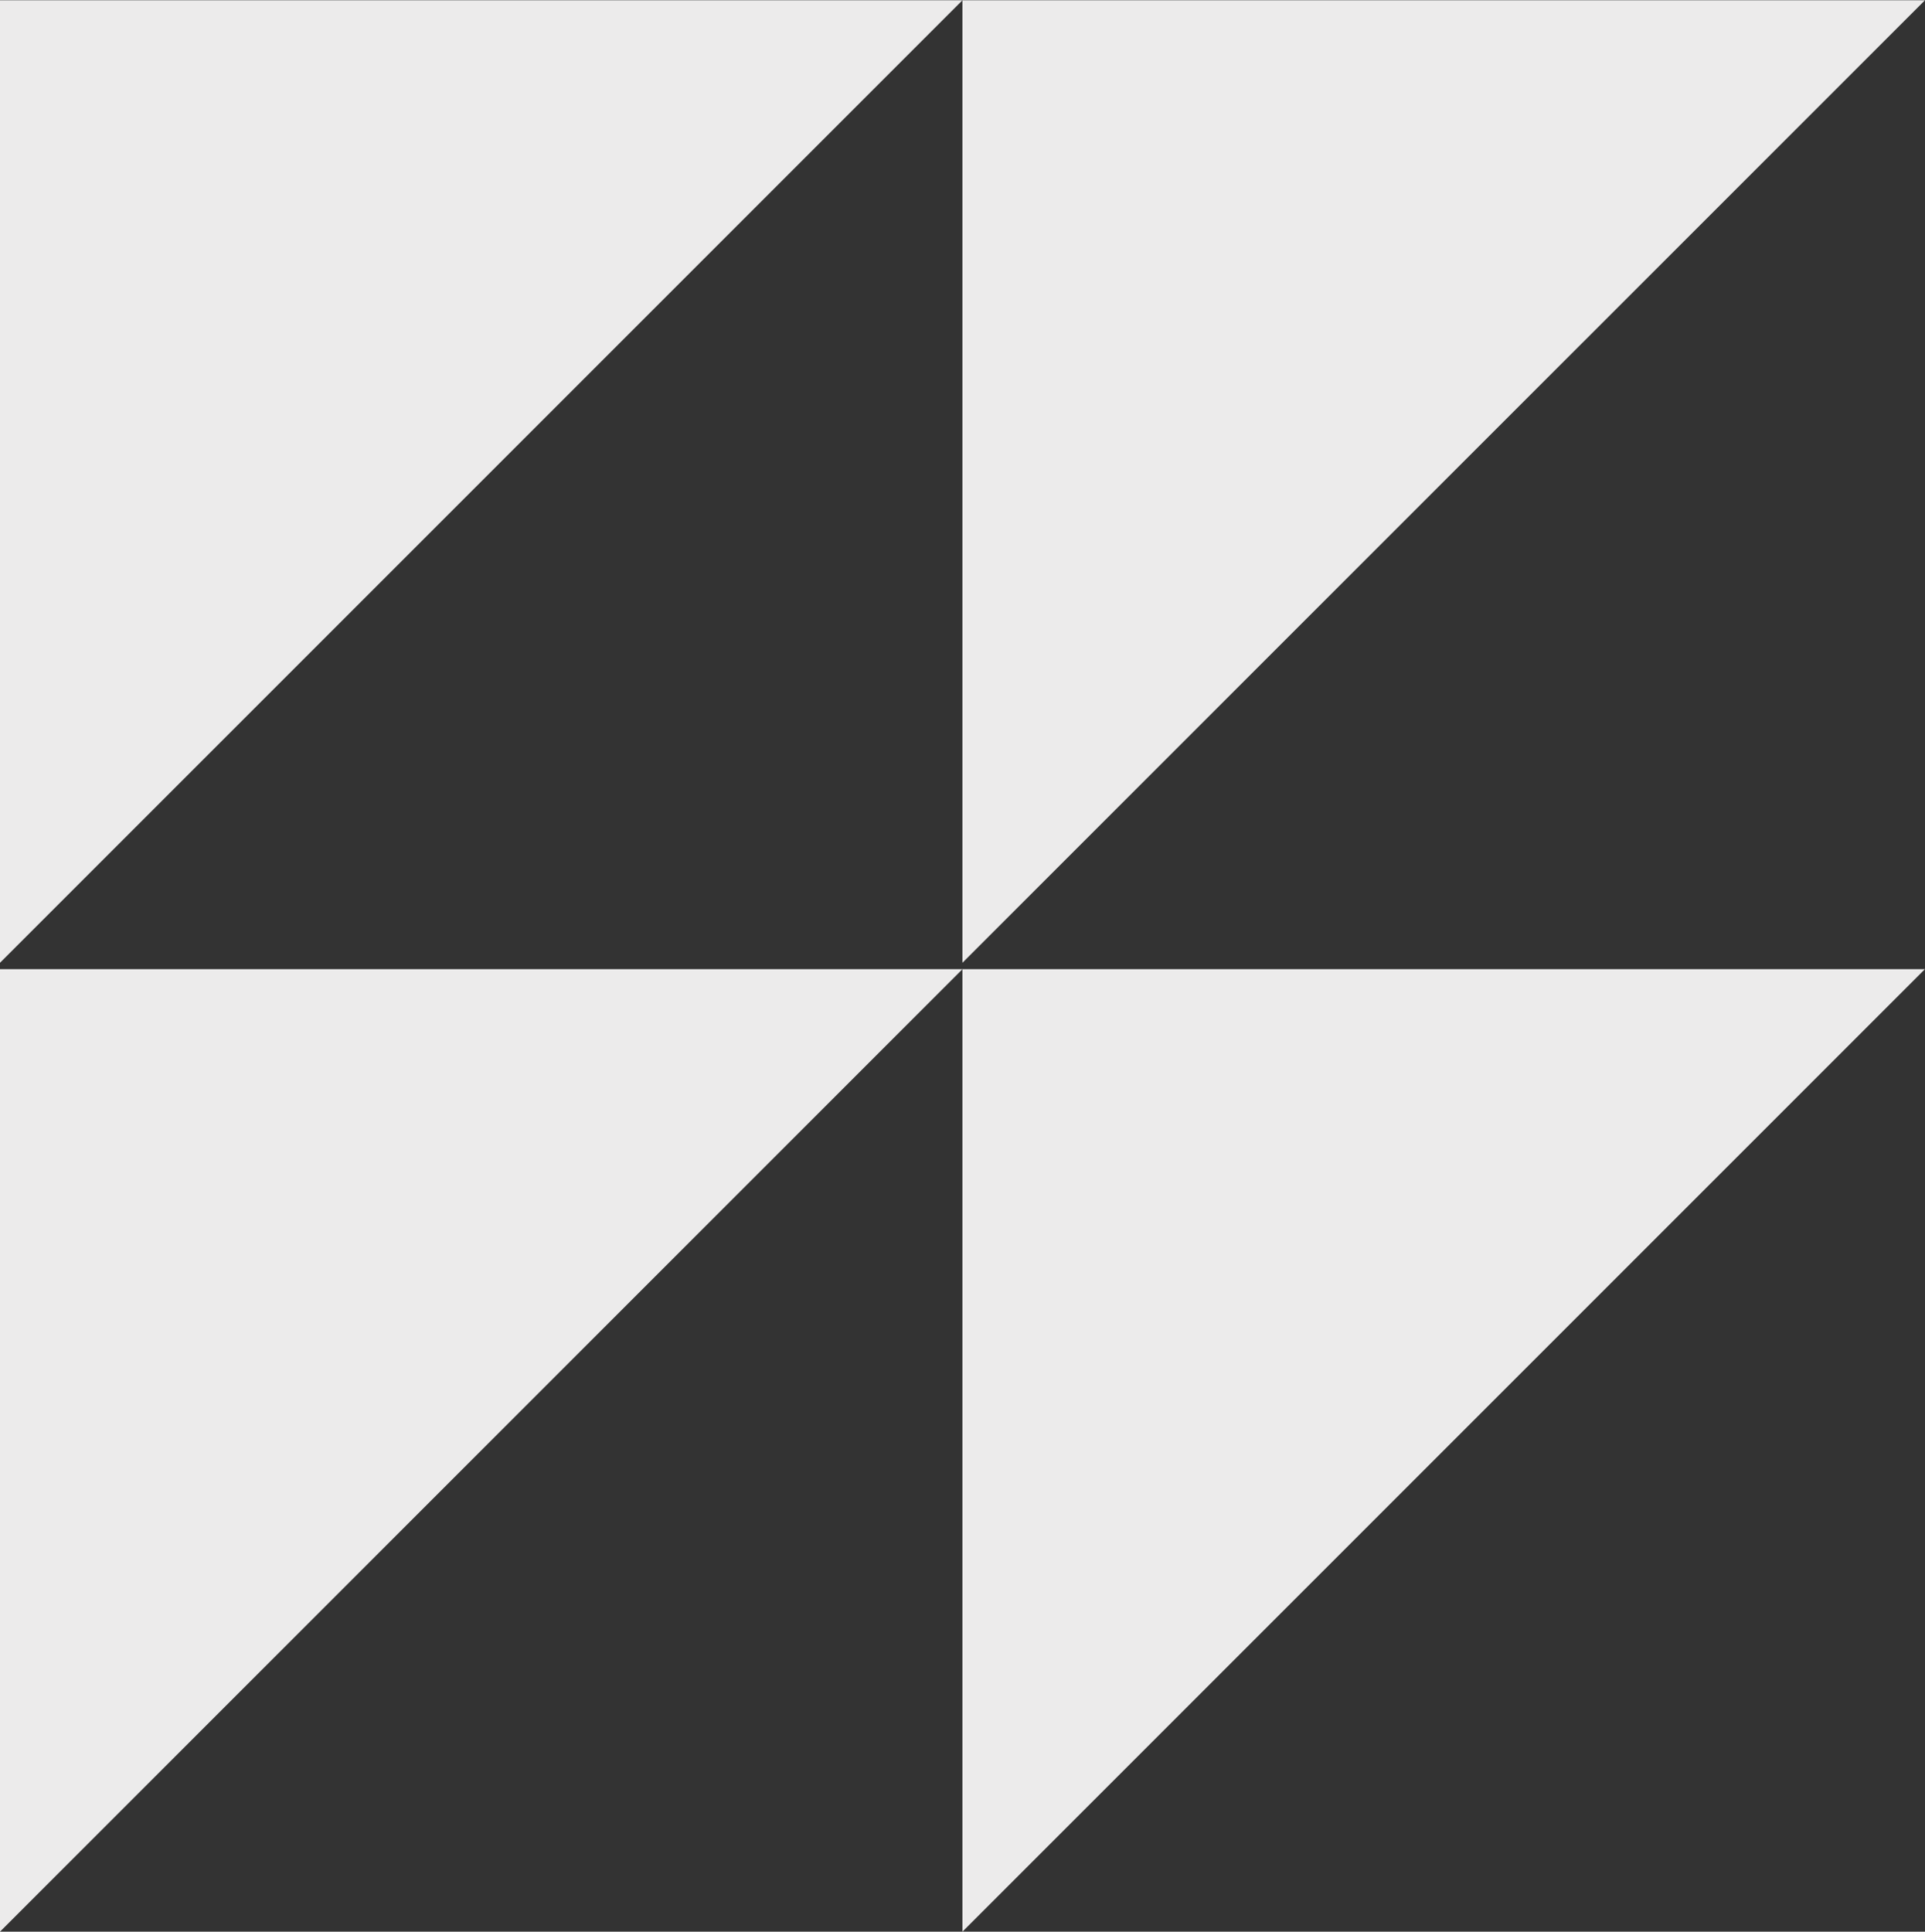
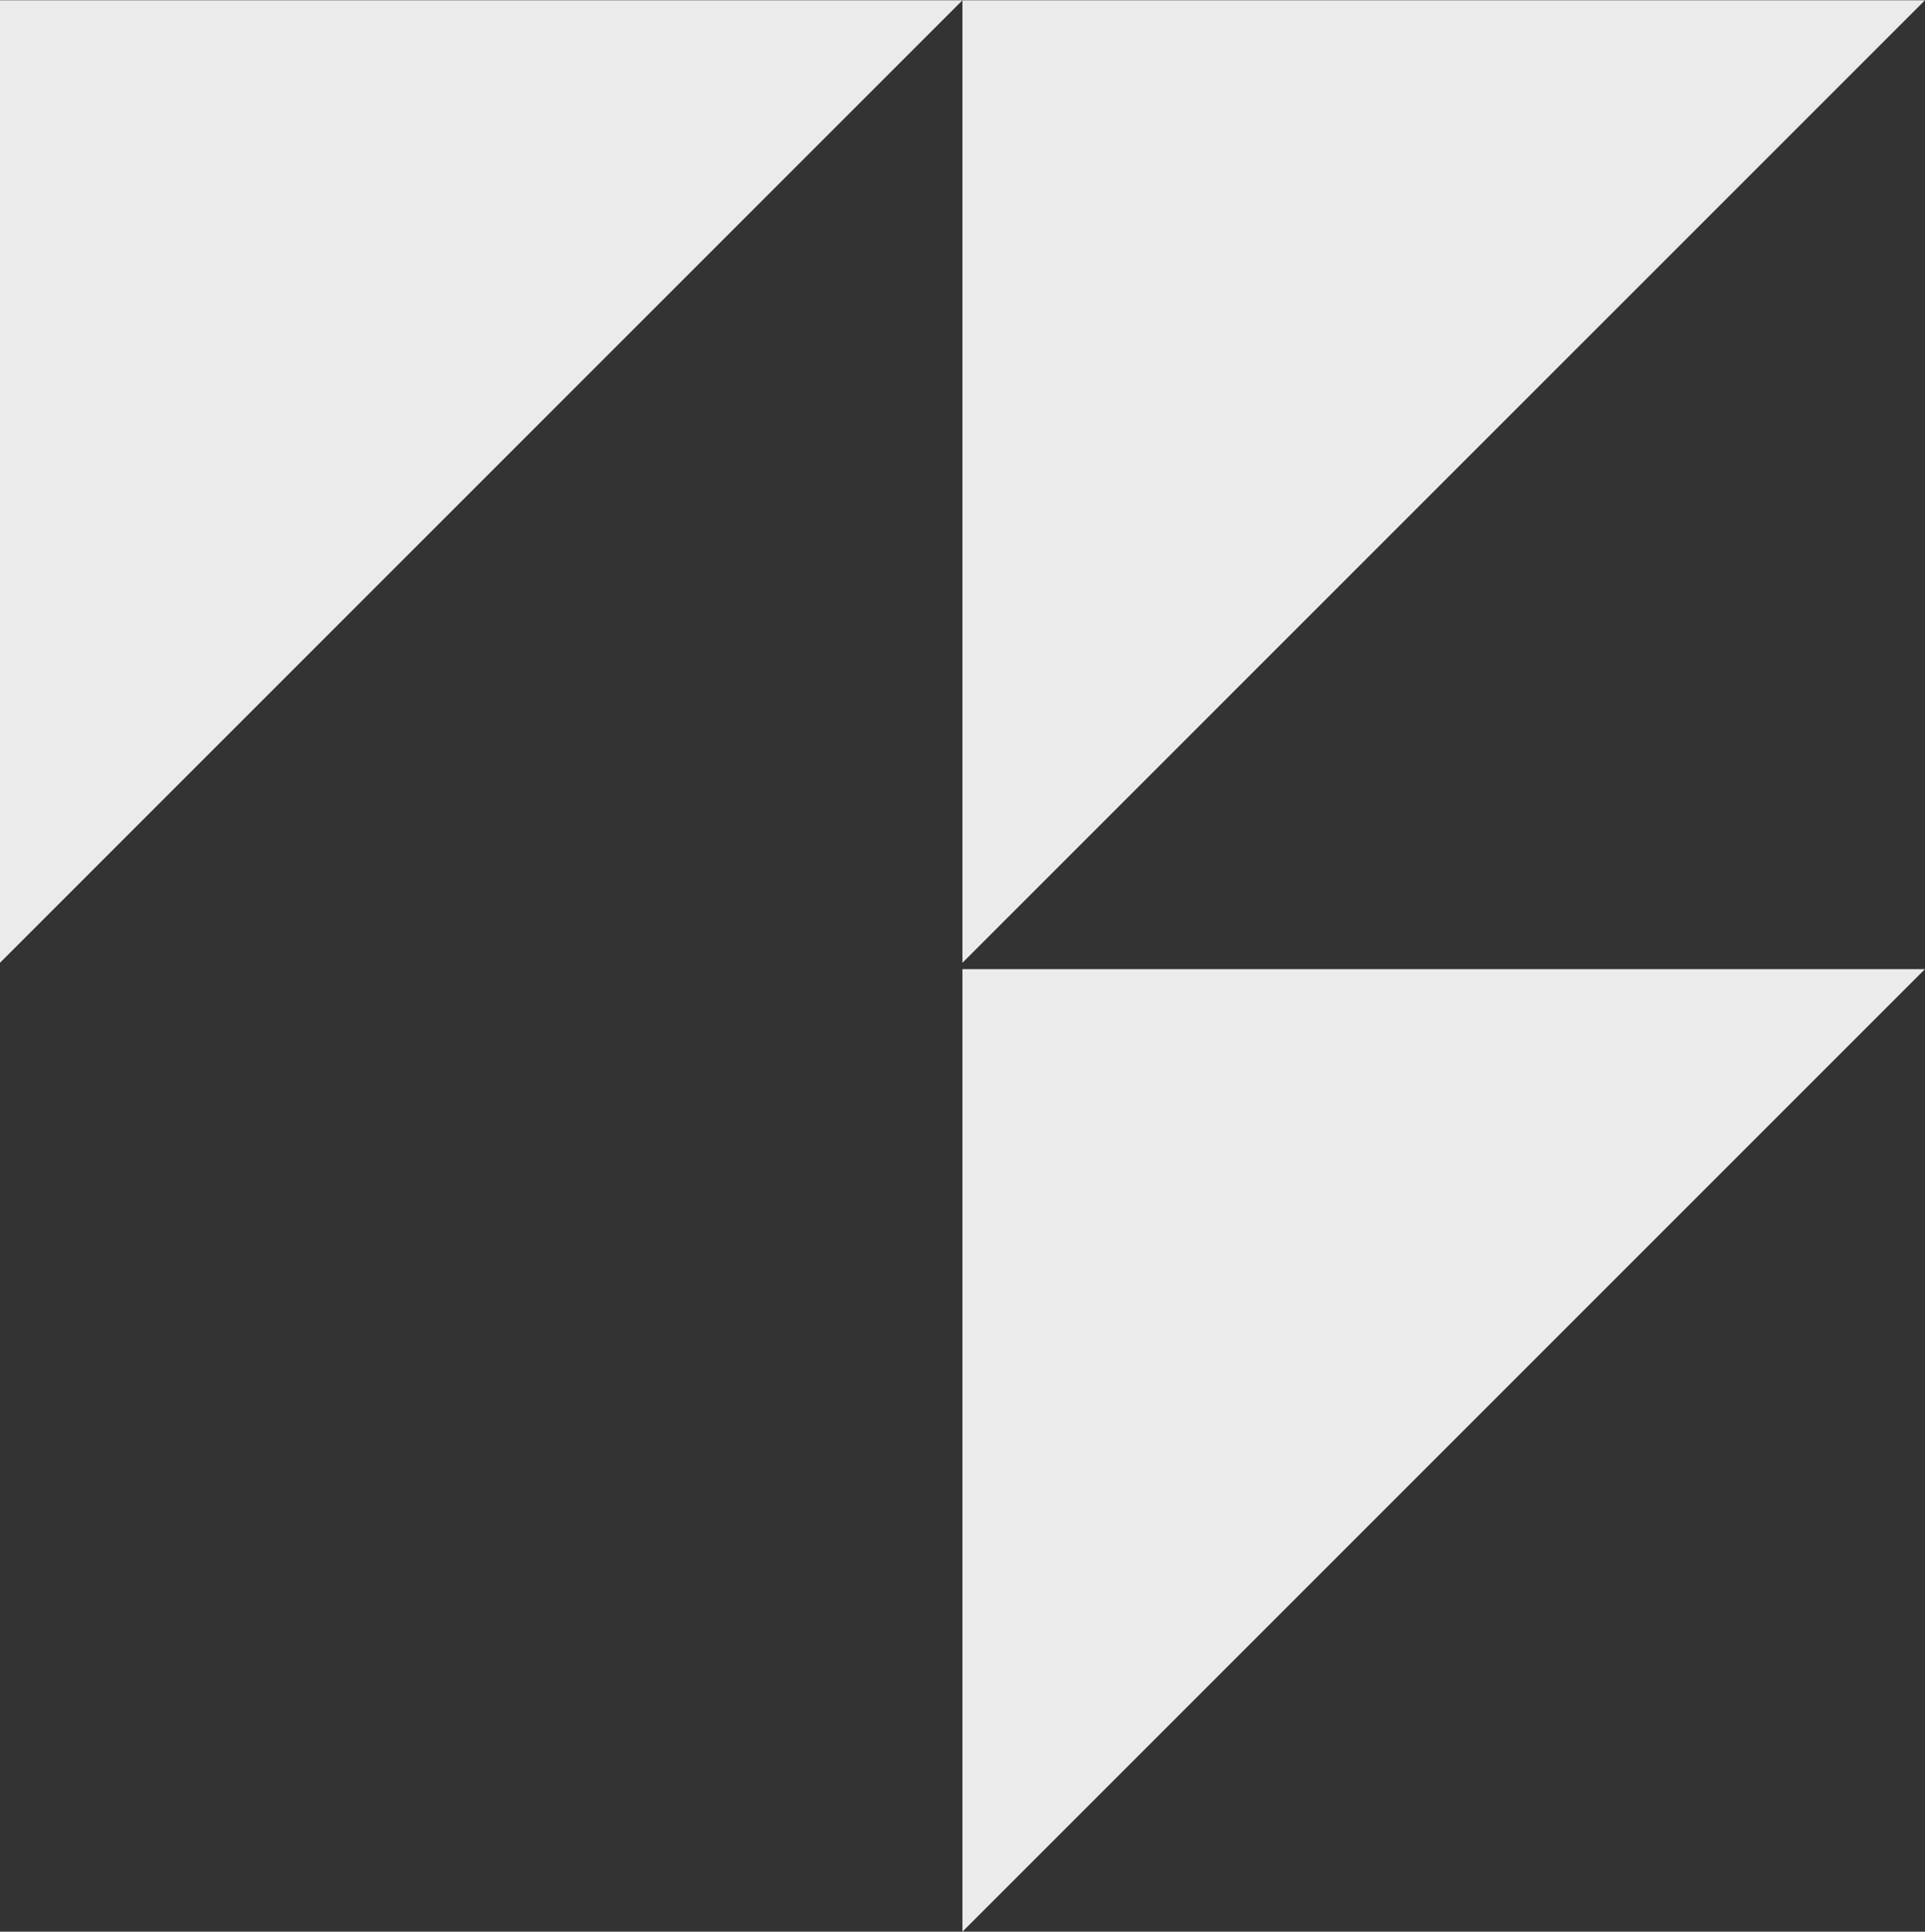
<svg xmlns="http://www.w3.org/2000/svg" width="24.724" height="24.809" viewBox="0 0 24.724 24.809">
  <rect x="0" y="0" width="24.724" height="24.809" fill="#333333" stroke="none" />
  <g id="Group_39" data-name="Group 39" transform="translate(0 0)">
    <g id="Group_38" data-name="Group 38" transform="translate(0 0)">
-       <path id="Path_24" data-name="Path 24" d="M273.818,466.418V478.78l12.362-12.362Z" transform="translate(-273.818 -453.971)" fill="#ecebeb" />
-       <path id="Path_25" data-name="Path 25" d="M293.9,466.418V478.78l12.362-12.362Z" transform="translate(-281.539 -453.971)" fill="#ecebeb" />
+       <path id="Path_25" data-name="Path 25" d="M293.9,466.418V478.78l12.362-12.362" transform="translate(-281.539 -453.971)" fill="#ecebeb" />
      <path id="Path_26" data-name="Path 26" d="M273.818,446.2v12.362L286.18,446.2Z" transform="translate(-273.818 -446.197)" fill="#ecebeb" />
      <path id="Path_27" data-name="Path 27" d="M293.9,446.2v12.362L306.263,446.2Z" transform="translate(-281.539 -446.197)" fill="#ecebeb" />
    </g>
  </g>
</svg>